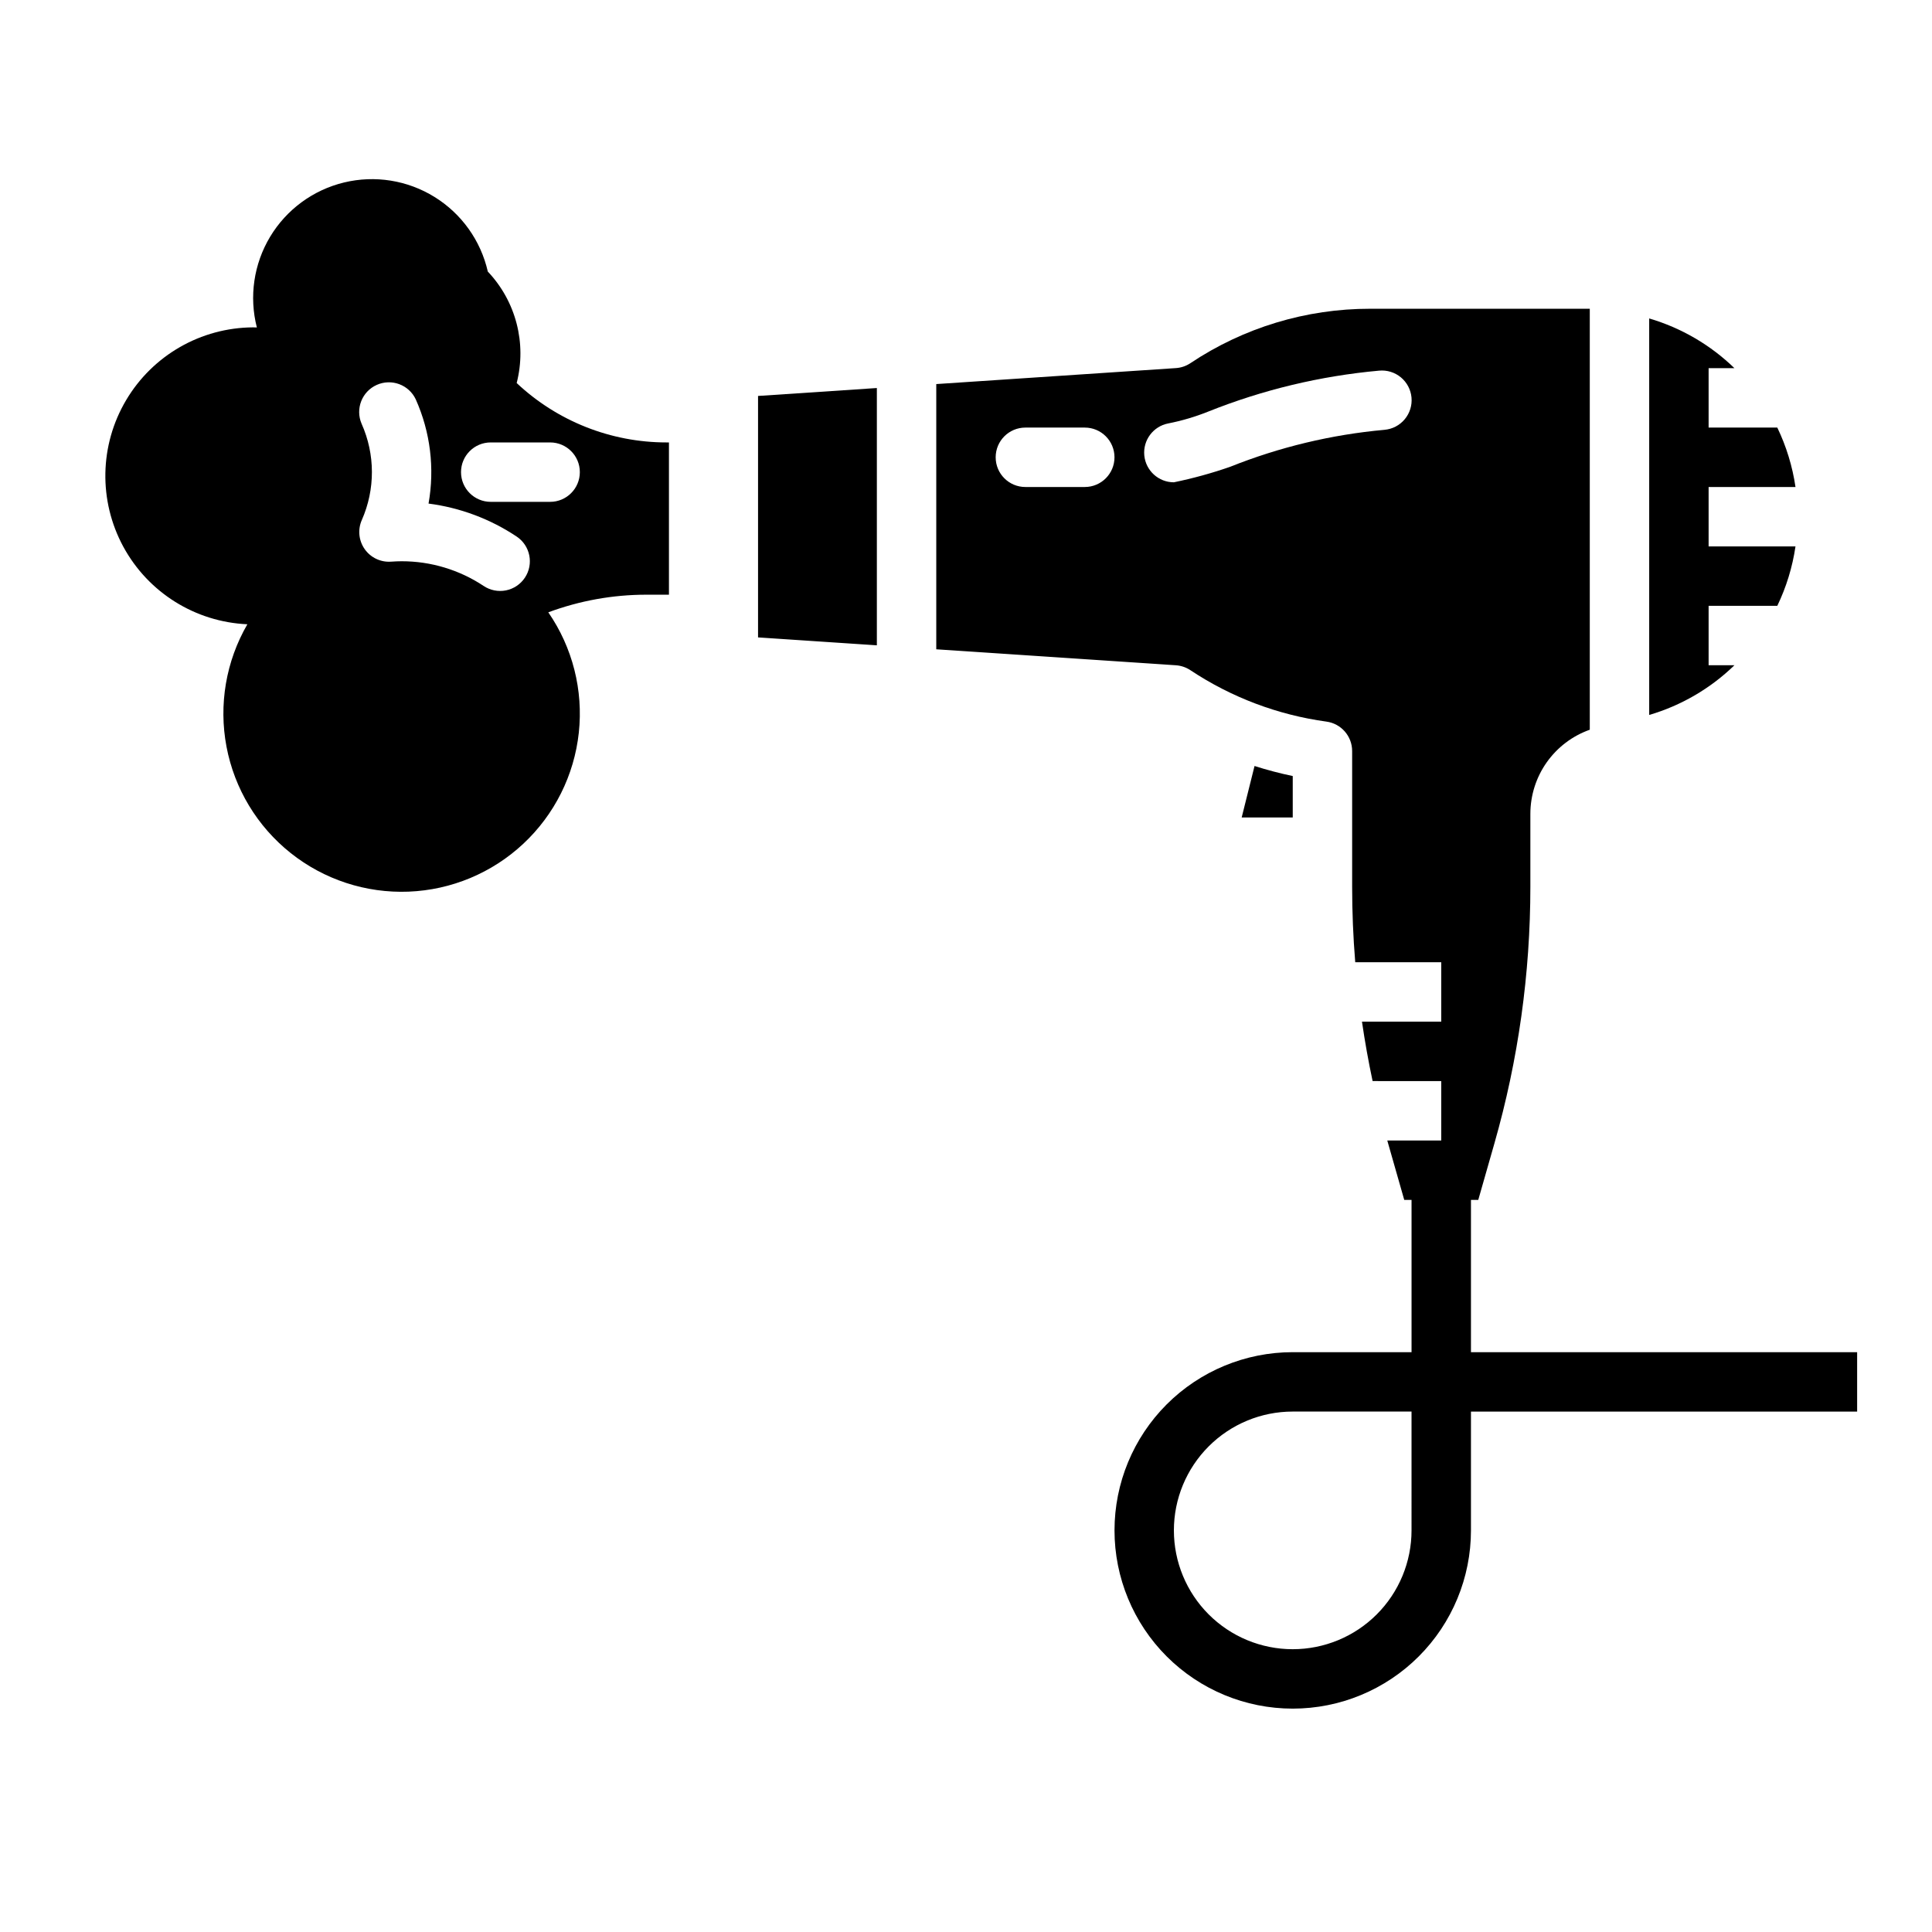
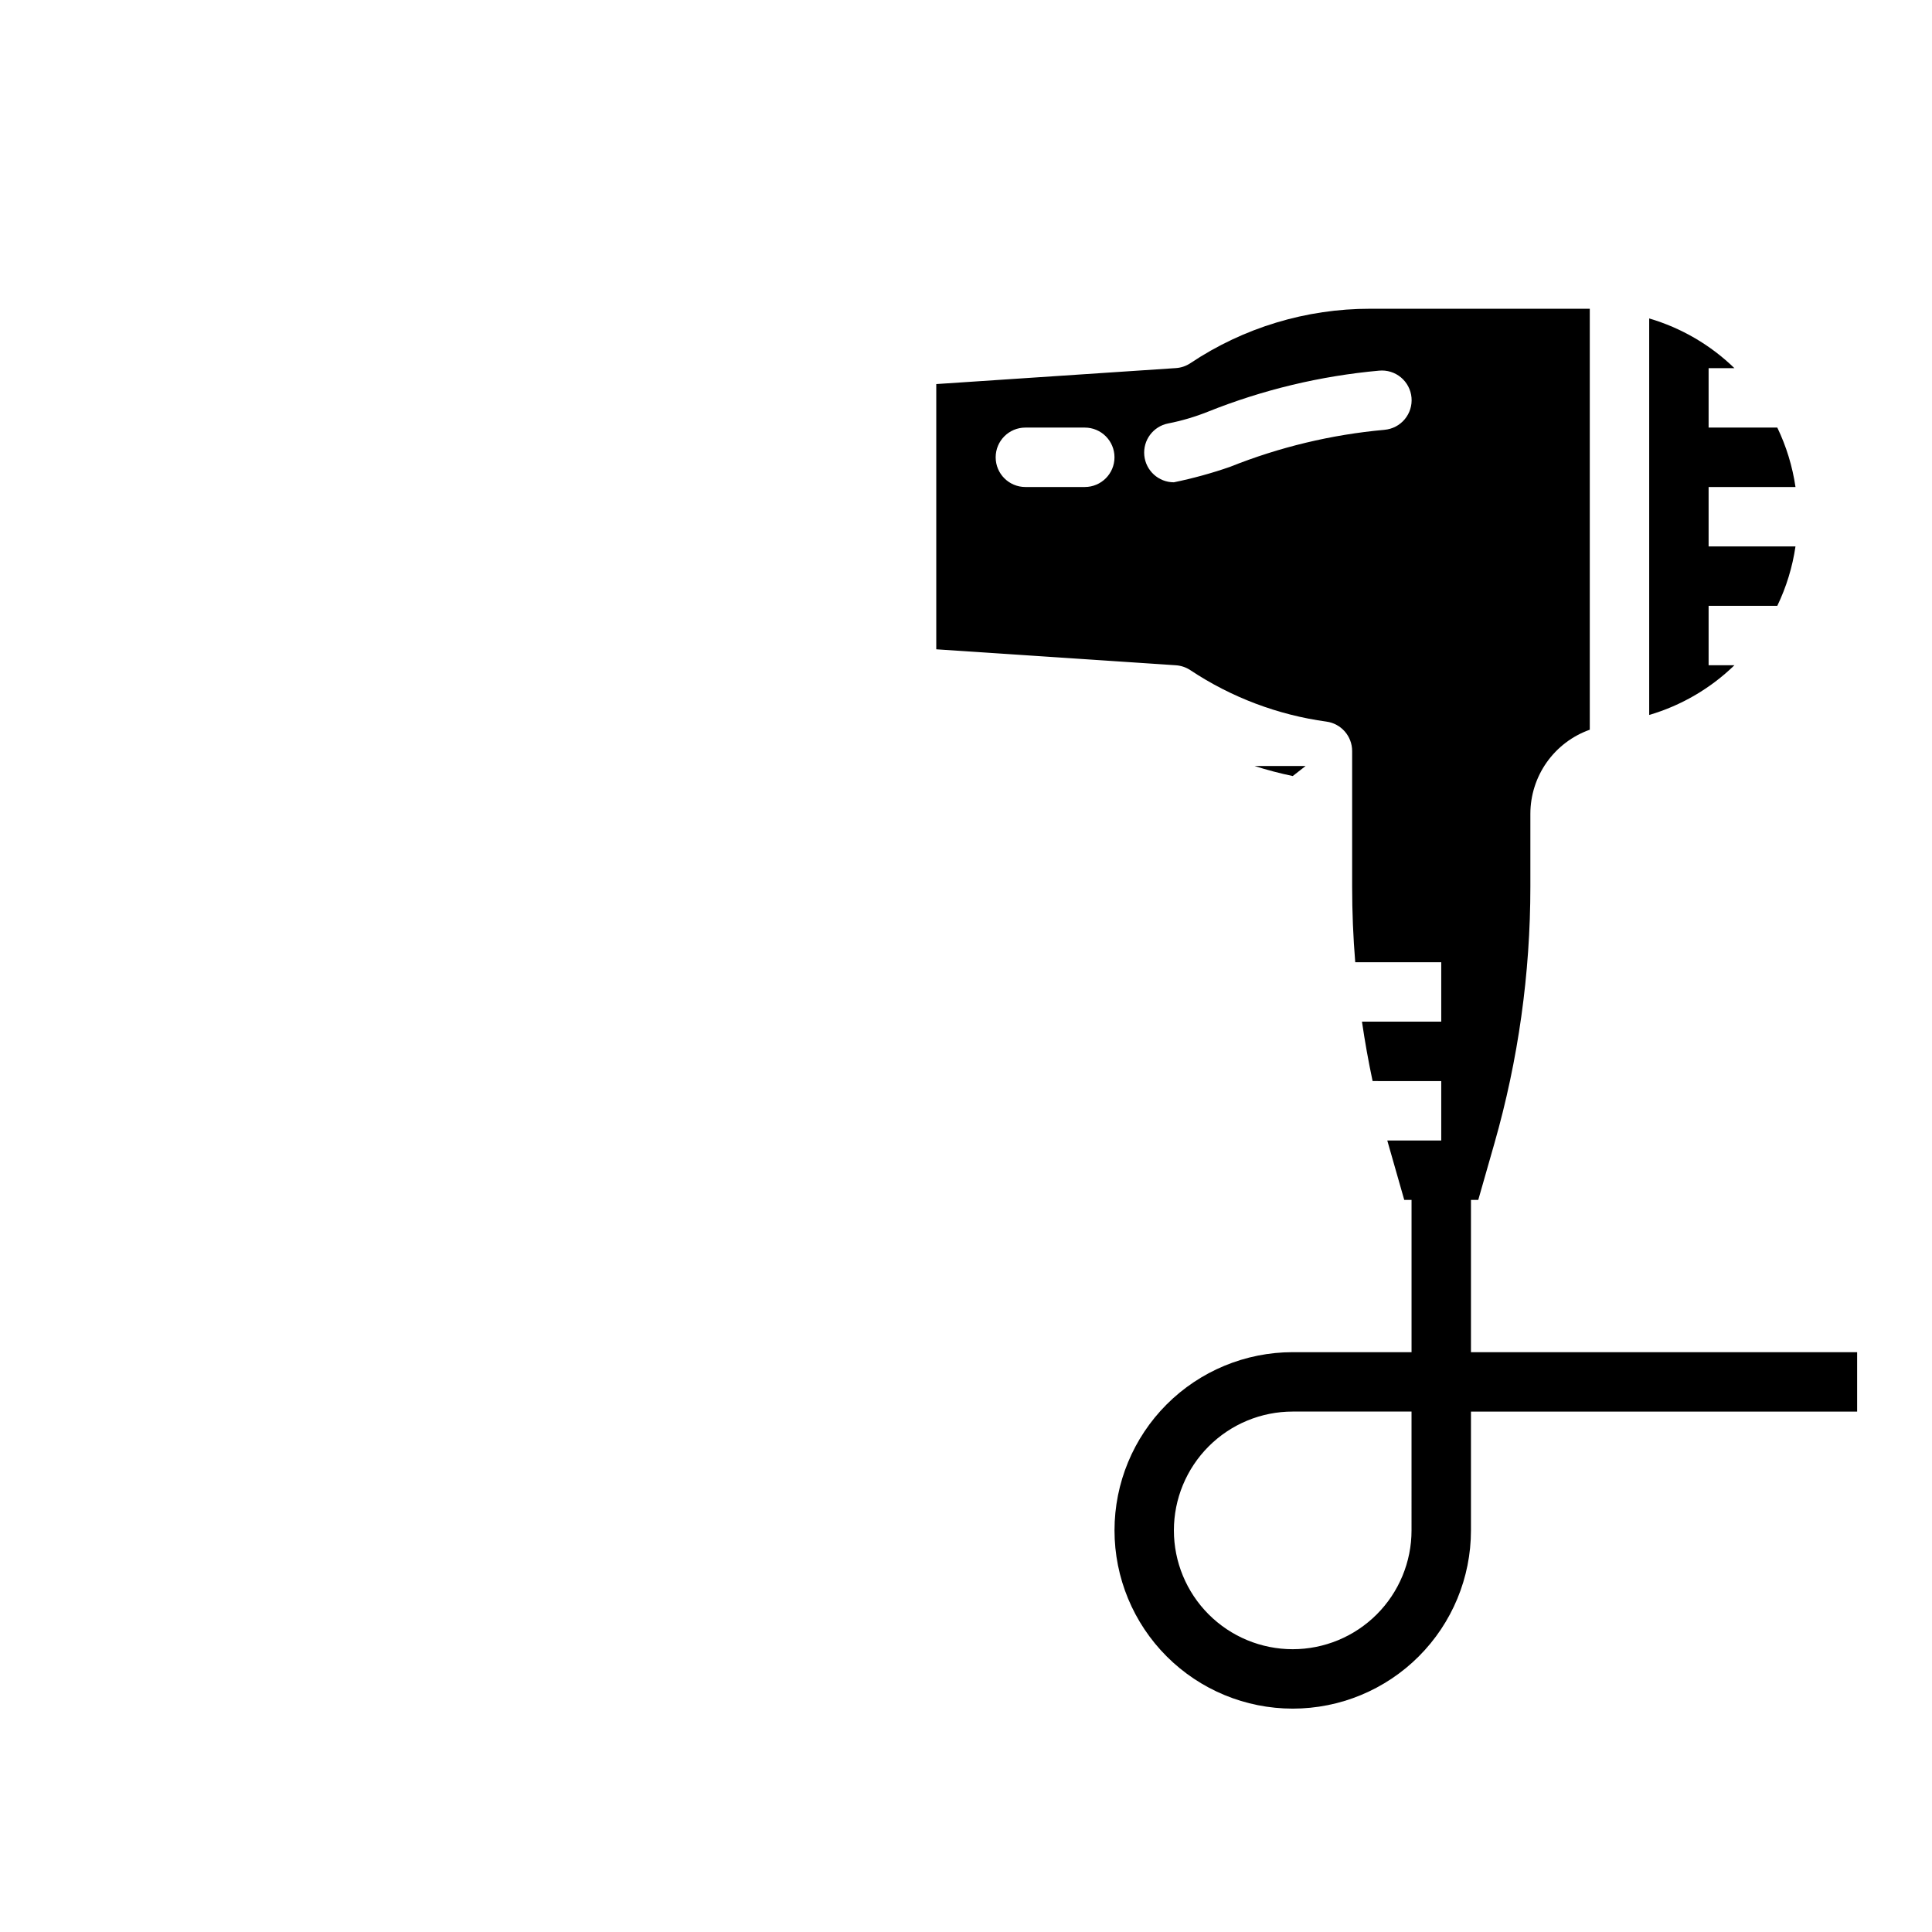
<svg xmlns="http://www.w3.org/2000/svg" fill="#000000" width="800px" height="800px" version="1.1" viewBox="144 144 512 512">
  <g>
-     <path d="m320.64 261.25c-14.762 0-28.965-5.633-39.715-15.742 2.699-10.508-0.188-21.66-7.648-29.535-1.871-8.215-6.953-15.336-14.117-19.773-7.16-4.441-15.801-5.824-23.988-3.84-8.191 1.98-15.242 7.16-19.586 14.379-4.34 7.223-5.606 15.879-3.516 24.043-0.336-0.012-0.664-0.027-1-0.027-13.832 0.074-26.609 7.402-33.656 19.305-7.051 11.902-7.332 26.629-0.75 38.793 6.586 12.164 19.07 19.977 32.891 20.586-5.676 9.801-7.637 21.312-5.531 32.441 2.106 11.129 8.137 21.129 17 28.18 8.863 7.055 19.961 10.684 31.277 10.238 11.316-0.449 22.098-4.949 30.371-12.684 8.277-7.731 13.5-18.176 14.719-29.438 1.215-11.258-1.652-22.582-8.086-31.902 8.309-3.086 17.098-4.668 25.961-4.672h6.012v-40.352zm-37.543 35.848c-1.156 1.738-2.953 2.945-5 3.359-2.047 0.41-4.176-0.008-5.914-1.164-6.445-4.285-14.012-6.566-21.754-6.555-0.812 0-1.703 0.035-2.793 0.109-2.754 0.195-5.406-1.066-6.992-3.324-1.586-2.258-1.875-5.184-0.762-7.707 3.59-8.141 3.566-17.418-0.066-25.539-1.684-3.949 0.105-8.52 4.023-10.273 3.918-1.754 8.52-0.047 10.344 3.84 3.867 8.656 5.043 18.273 3.383 27.609 8.348 1.078 16.332 4.066 23.336 8.73 3.621 2.406 4.606 7.293 2.195 10.914zm6.691-20.102h-15.742c-4.348 0-7.871-3.527-7.871-7.875 0-4.348 3.523-7.871 7.871-7.871h15.742c4.348 0 7.875 3.523 7.875 7.871 0 4.348-3.527 7.875-7.875 7.875z" />
-     <path d="m344.89 312.92 31.488 2.098v-68.188l-31.488 2.098z" />
-     <path d="m486.59 349.66c-3.418-0.715-6.797-1.602-10.125-2.664l-3.406 13.637h13.531z" />
+     <path d="m486.59 349.66c-3.418-0.715-6.797-1.602-10.125-2.664h13.531z" />
    <path d="m596.8 320.29v-15.742h18.203c2.394-4.973 4.019-10.281 4.82-15.746h-23.023v-15.742h23.027-0.004c-0.801-5.461-2.426-10.77-4.82-15.746h-18.203v-15.742h6.848-0.004c-6.348-6.164-14.102-10.684-22.59-13.18v105.08c8.488-2.492 16.242-7.016 22.59-13.18z" />
    <path d="m533.82 502.34v-40.352h1.934l4.285-15c6.32-22.117 9.523-45.004 9.523-68.004v-19.332c0.008-4.883 1.523-9.645 4.34-13.633 2.82-3.984 6.805-7.004 11.406-8.637v-111.56h-58.211c-16.957-0.016-33.535 5.004-47.633 14.422-1.145 0.766-2.469 1.215-3.844 1.305l-63.5 4.234v70.289l63.5 4.231c1.375 0.094 2.699 0.543 3.844 1.305 10.84 7.199 23.164 11.859 36.055 13.625 3.902 0.531 6.812 3.863 6.812 7.801v35.949c0 6.691 0.273 13.367 0.82 20.023l22.793 0.004v15.742h-21.008c0.77 5.273 1.707 10.523 2.816 15.742l18.191 0.004v15.742h-14.297c0.07 0.246 0.137 0.492 0.207 0.742l4.285 15 1.934 0.004v40.352h-31.488c-12.527 0-24.539 4.977-33.398 13.832-8.855 8.859-13.832 20.871-13.832 33.398s4.977 24.539 13.832 33.398c8.859 8.859 20.871 13.836 33.398 13.836s24.543-4.977 33.398-13.836c8.859-8.859 13.836-20.871 13.836-33.398v-31.488h102.34v-15.742zm-102.34-229.28h-15.746c-4.348 0-7.871-3.523-7.871-7.871s3.523-7.875 7.871-7.875h15.746c4.348 0 7.871 3.527 7.871 7.875s-3.523 7.871-7.871 7.871zm79.43-15.152h-0.004c-14.055 1.266-27.852 4.574-40.953 9.816-4.859 1.688-9.828 3.055-14.867 4.09-4.055 0-7.445-3.082-7.836-7.117-0.387-4.035 2.352-7.707 6.328-8.48 3.602-0.707 7.125-1.75 10.531-3.109 14.52-5.812 29.805-9.477 45.383-10.883 2.082-0.195 4.156 0.449 5.766 1.785 1.605 1.34 2.617 3.262 2.805 5.344 0.188 2.086-0.461 4.156-1.805 5.762-1.34 1.605-3.266 2.609-5.352 2.789zm7.16 291.66c0 8.352-3.316 16.359-9.223 22.266s-13.914 9.223-22.266 9.223c-8.352 0-16.359-3.316-22.266-9.223-5.902-5.906-9.223-13.914-9.223-22.266 0-8.352 3.32-16.359 9.223-22.266 5.906-5.906 13.914-9.223 22.266-9.223h31.488z" />
  </g>
</svg>